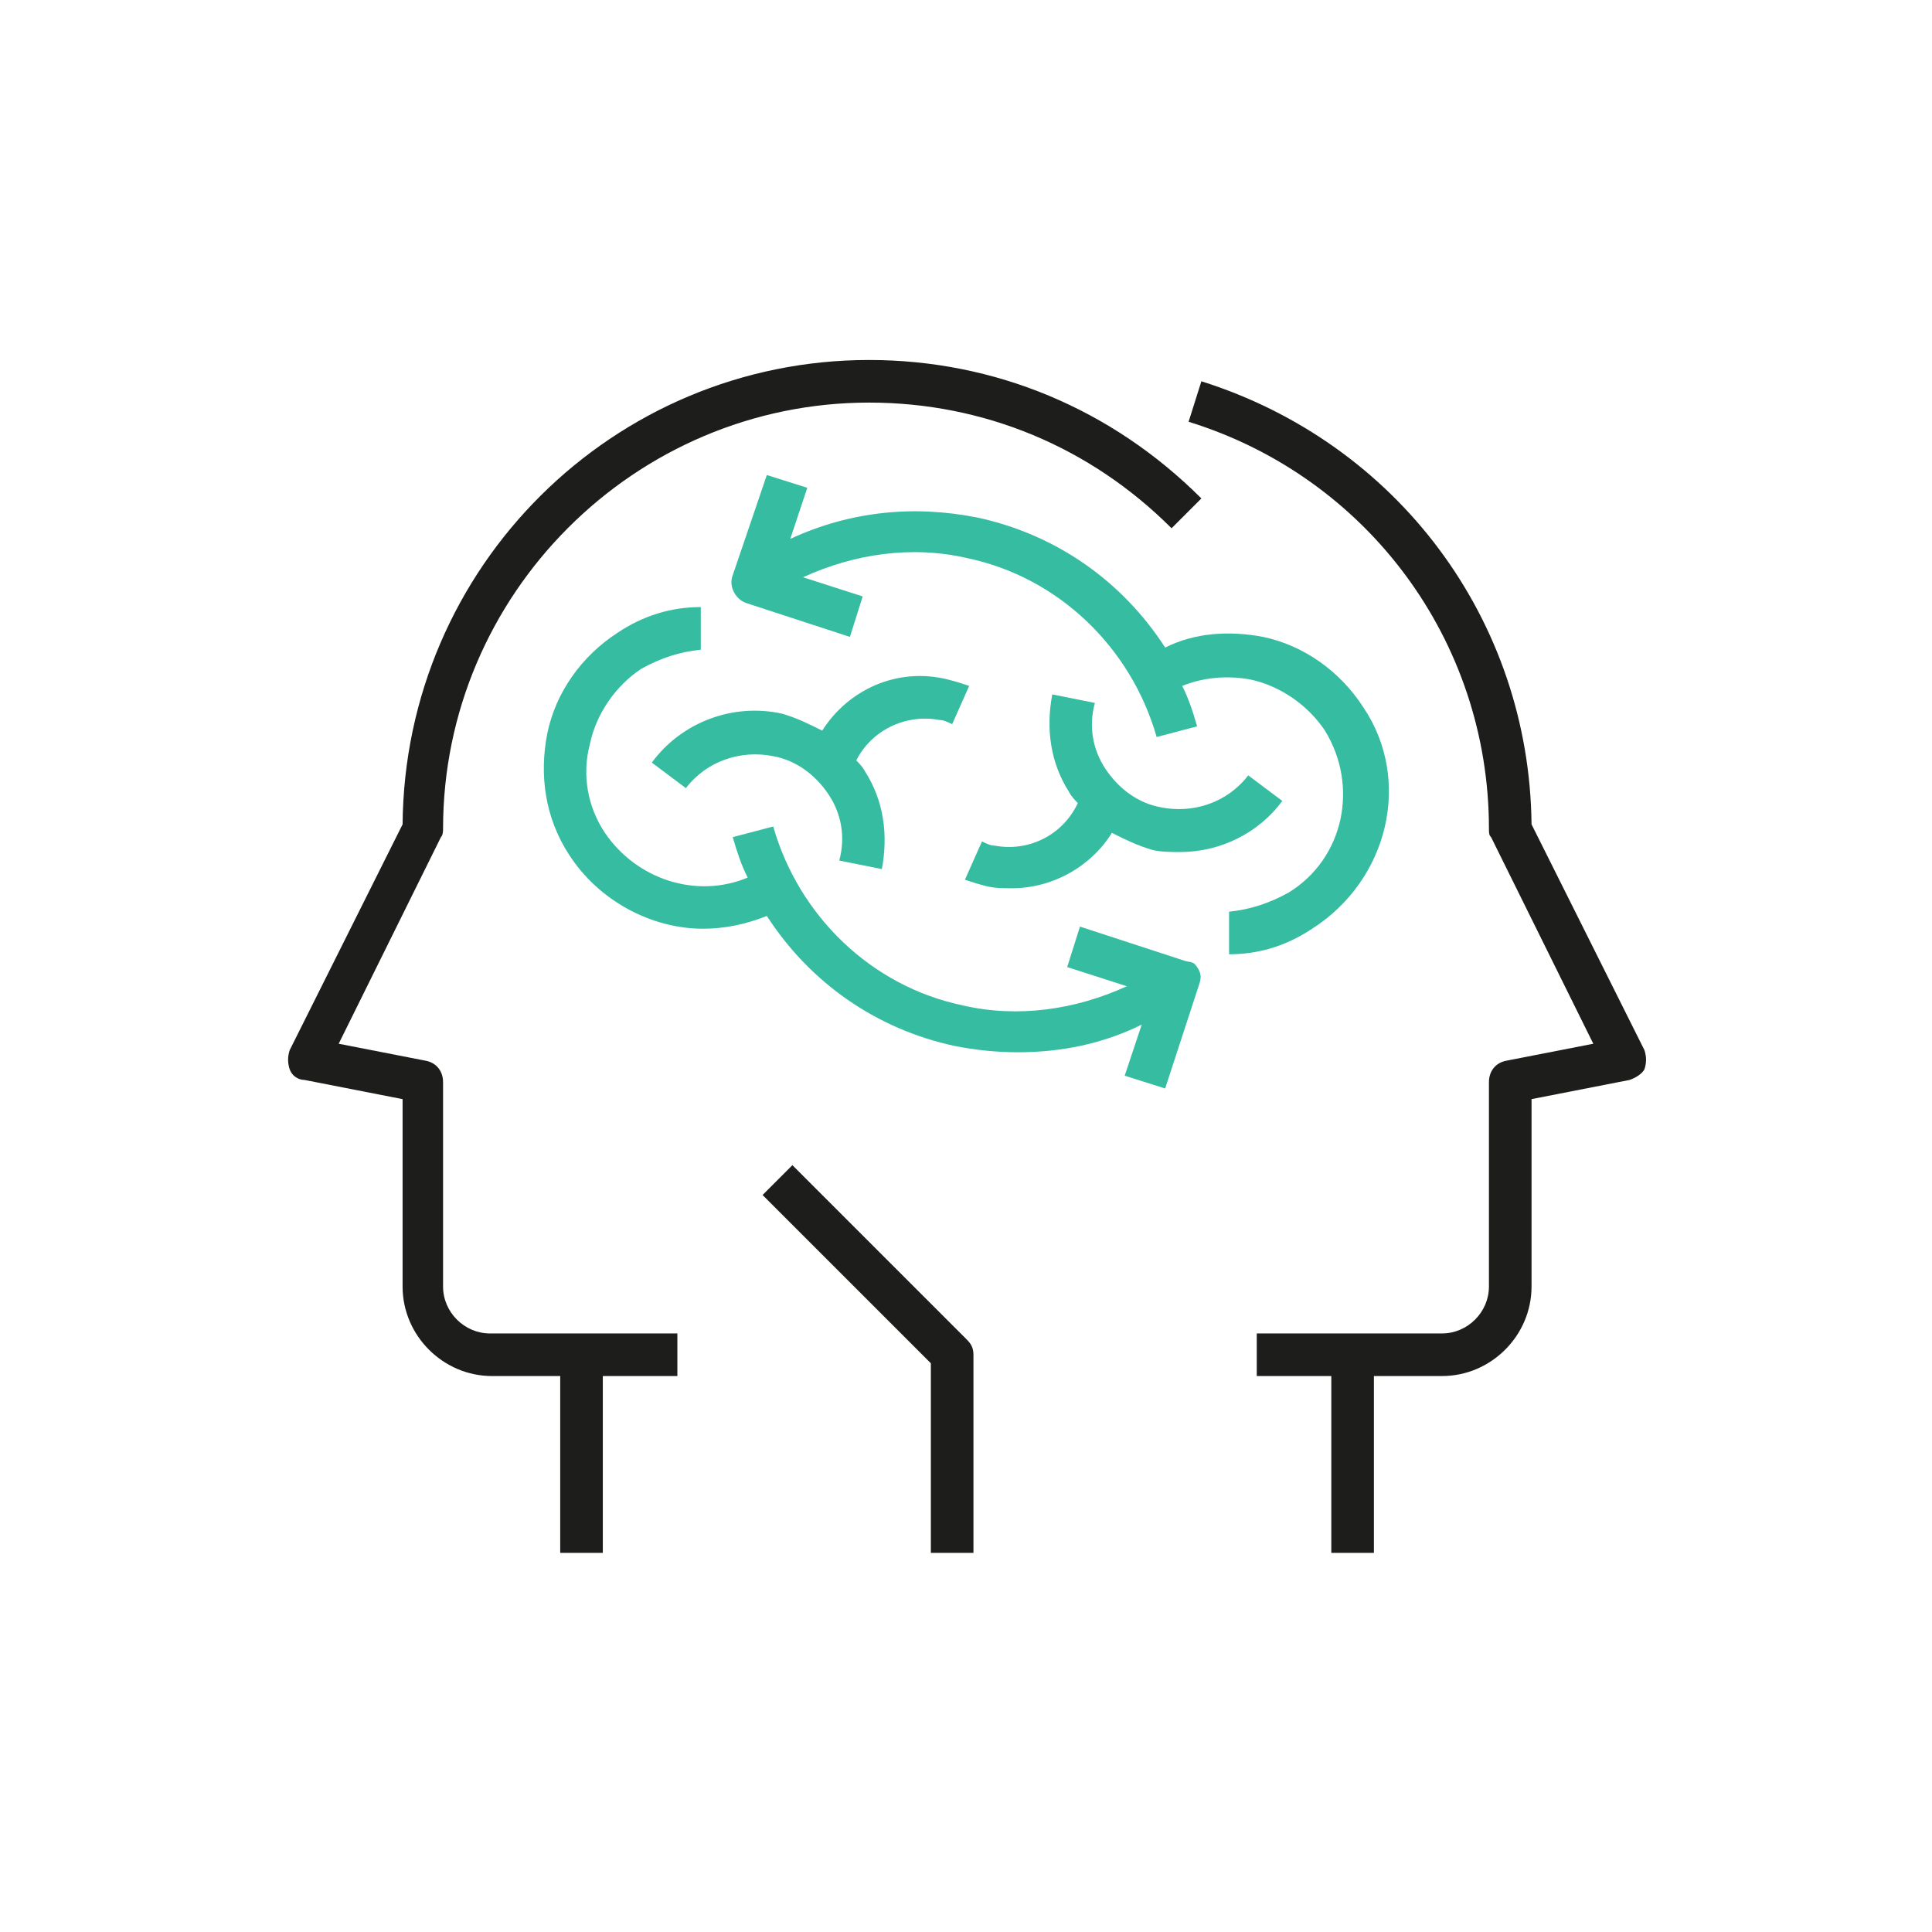
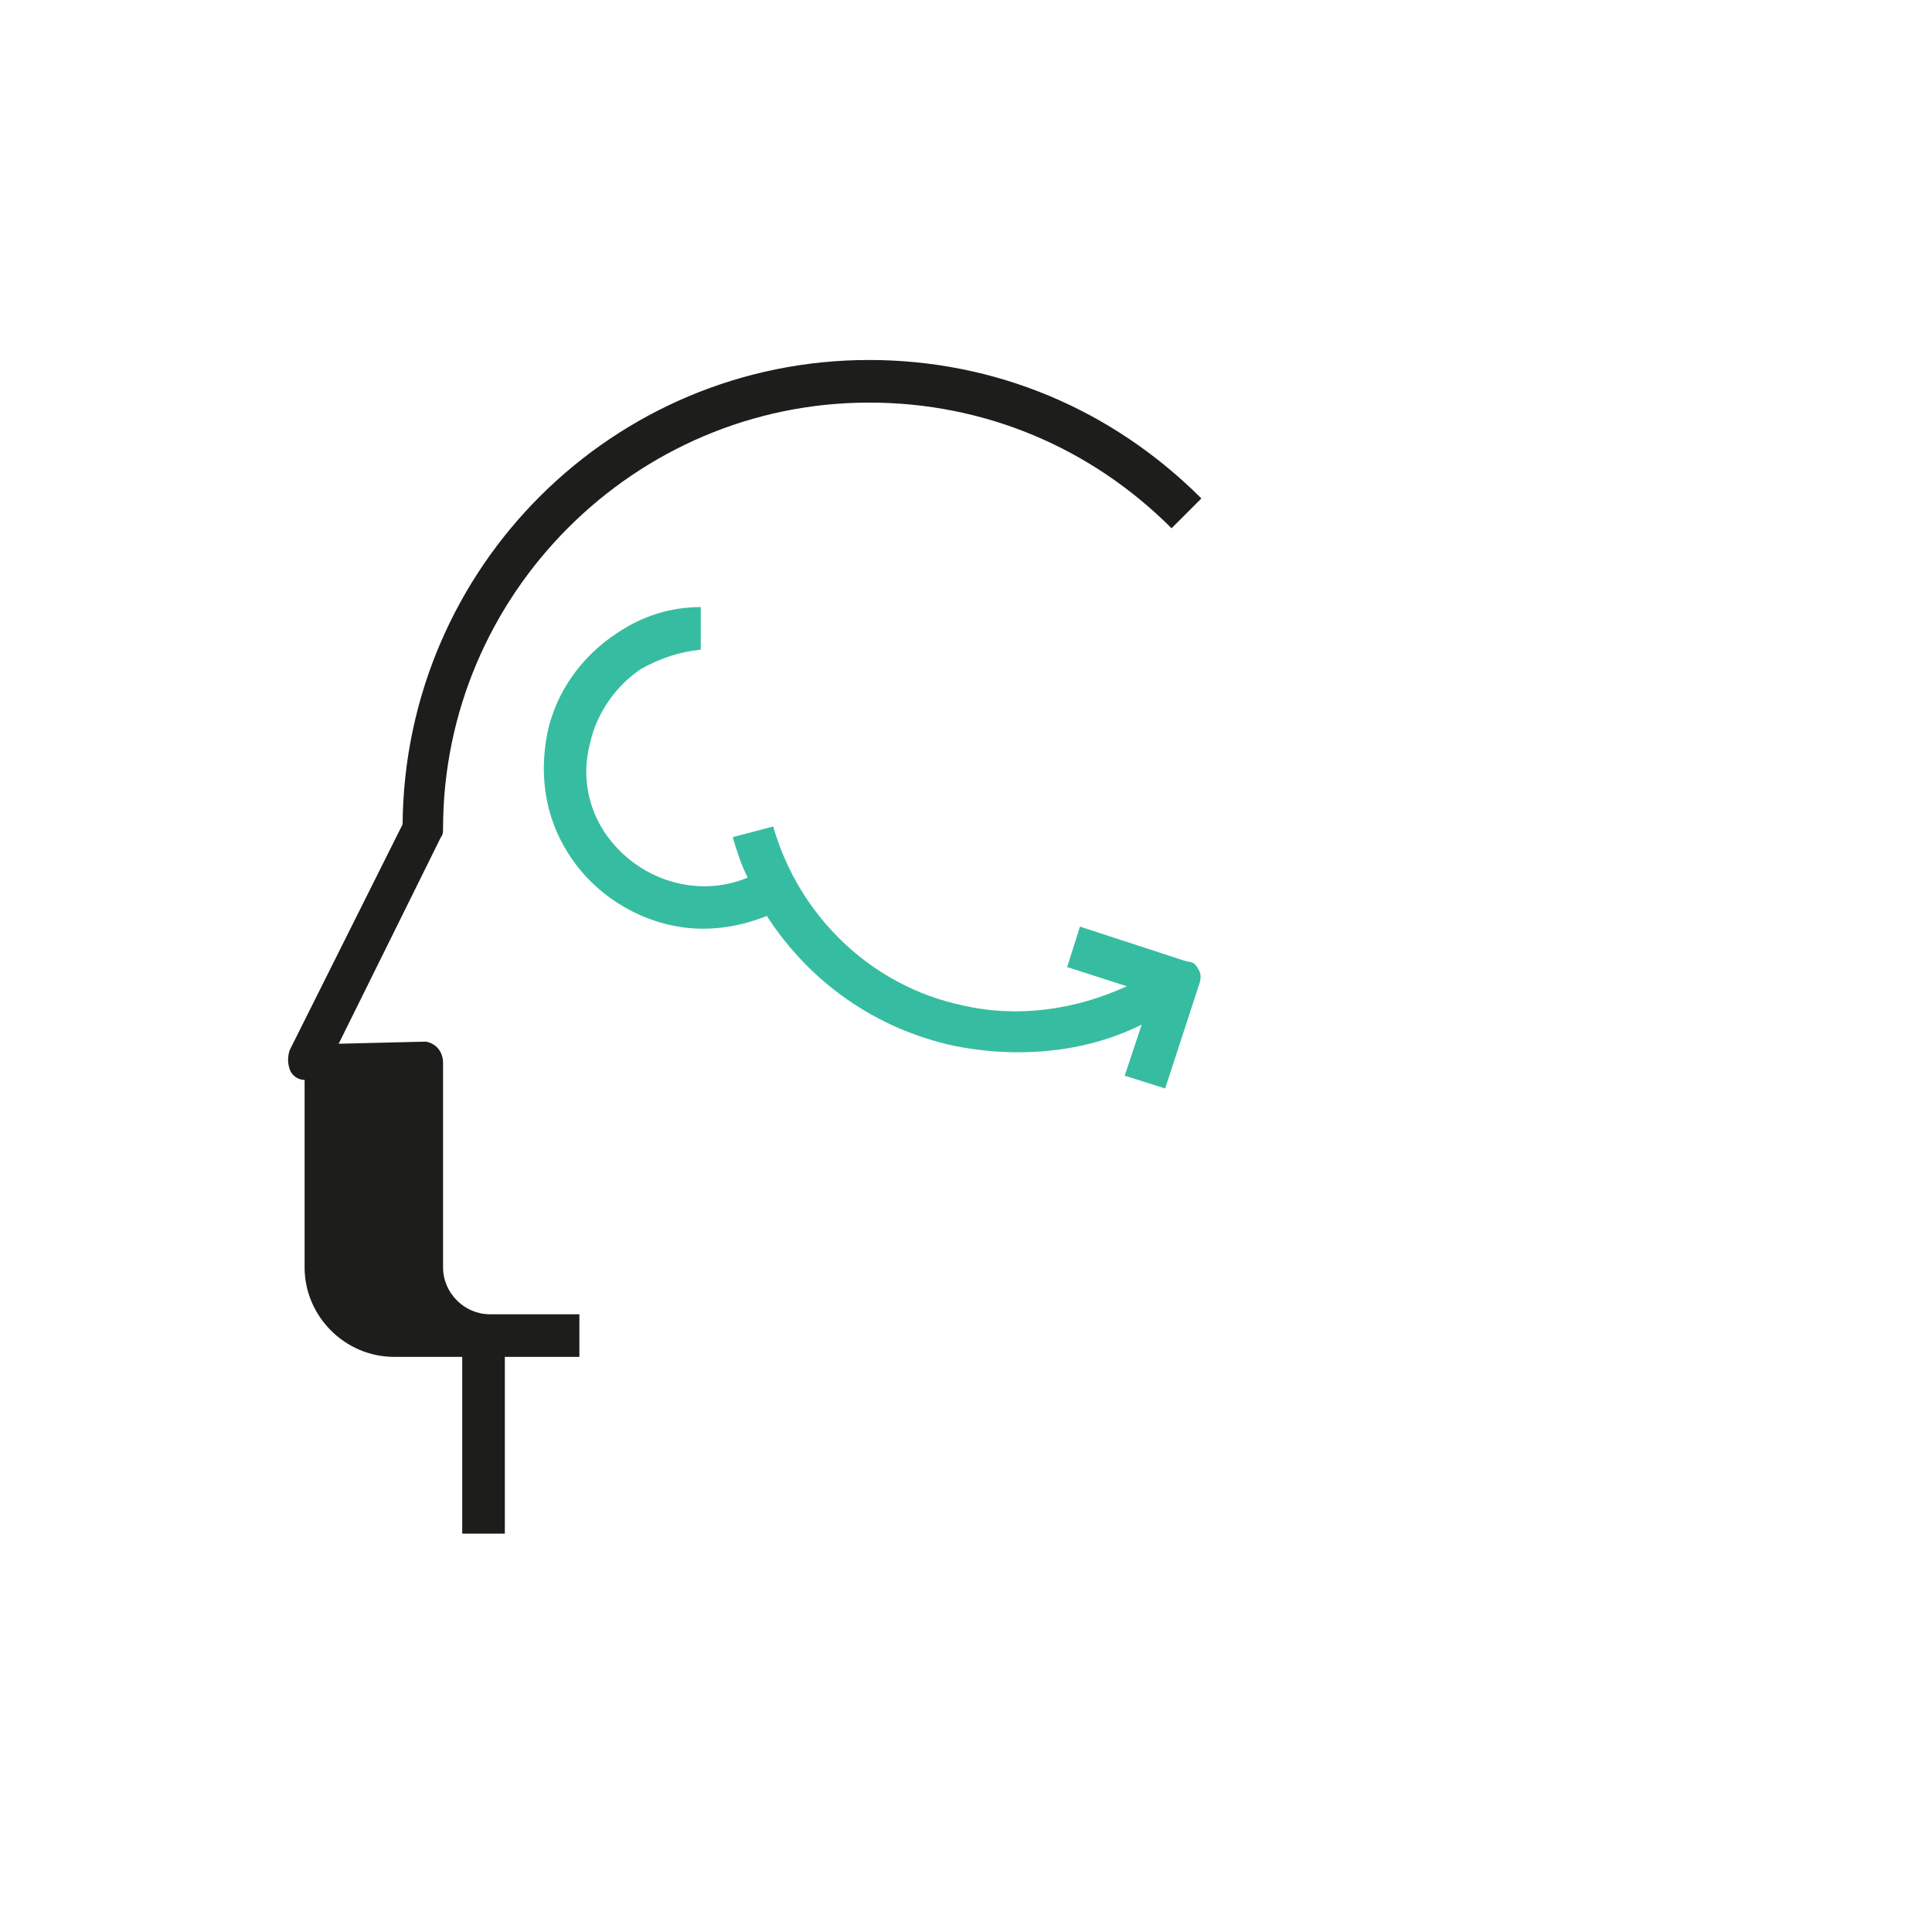
<svg xmlns="http://www.w3.org/2000/svg" version="1.1" id="Ebene_1" x="0px" y="0px" viewBox="0 0 90.7 90.7" style="enable-background:new 0 0 90.7 90.7;" xml:space="preserve">
  <style type="text/css">
	.st0{fill:#36BDA1;}
	.st1{fill:#1D1D1B;}
</style>
  <g>
    <g>
      <path class="st0" d="M55.6,45.1l-4.9-1.6l-0.6,1.9l2.8,0.9c-2.4,1.1-5.1,1.5-7.7,0.9c-4.3-0.9-7.7-4.2-8.9-8.4l-1.9,0.5    c0.2,0.7,0.4,1.3,0.7,1.9c-2.4,1-5.2,0.1-6.7-2.1c-0.8-1.2-1.1-2.7-0.7-4.2c0.3-1.4,1.2-2.7,2.4-3.5c0.9-0.5,1.8-0.8,2.8-0.9l0-2    c-1.4,0-2.7,0.4-3.9,1.2c-1.7,1.1-2.9,2.8-3.3,4.7c-0.4,2-0.1,4,1,5.7c1.4,2.2,3.9,3.5,6.3,3.5c1,0,2-0.2,3-0.6    c2,3.1,5.1,5.3,8.8,6.1c1,0.2,2,0.3,3,0.3c2,0,4-0.4,5.8-1.3l-0.8,2.4l1.9,0.6l1.6-4.9c0.1-0.3,0.1-0.5-0.1-0.8    S55.9,45.2,55.6,45.1z" />
-       <path class="st0" d="M38.6,34.3c-0.6-0.3-1.2-0.6-1.9-0.8c-2.3-0.5-4.7,0.4-6.1,2.3l1.6,1.2c1-1.3,2.6-1.8,4.1-1.5    c1.1,0.2,2,0.9,2.6,1.8c0.6,0.9,0.8,2,0.5,3.1l2,0.4c0.3-1.6,0.1-3.2-0.8-4.6c-0.1-0.2-0.3-0.4-0.4-0.5c0.7-1.4,2.3-2.2,3.9-1.9    c0.2,0,0.4,0.1,0.6,0.2l0.8-1.8c-0.3-0.1-0.6-0.2-1-0.3C42.1,31.3,39.8,32.4,38.6,34.3z" />
-       <path class="st0" d="M64,33.2c-1.1-1.7-2.8-2.9-4.7-3.3c-1.6-0.3-3.2-0.2-4.6,0.5c-2-3.1-5.1-5.3-8.8-6.1c-3-0.6-6-0.3-8.8,1    l0.8-2.4l-1.9-0.6L34.4,27c-0.2,0.5,0.1,1.1,0.6,1.3l4.9,1.6l0.6-1.9l-2.8-0.9c2.4-1.1,5.1-1.5,7.7-0.9c4.3,0.9,7.7,4.2,8.9,8.4    l1.9-0.5c-0.2-0.7-0.4-1.3-0.7-1.9c1-0.4,2.1-0.5,3.2-0.3c1.4,0.3,2.7,1.2,3.5,2.4c1.6,2.6,0.9,6-1.7,7.6    c-0.9,0.5-1.8,0.8-2.8,0.9l0,2c1.4,0,2.7-0.4,3.9-1.2C65.2,41.3,66.3,36.6,64,33.2z" />
-       <path class="st0" d="M46.7,39.7c-0.2,0-0.4-0.1-0.6-0.2l-0.8,1.8c0.3,0.1,0.6,0.2,1,0.3c0.4,0.1,0.8,0.1,1.2,0.1    c1.9,0,3.7-1,4.7-2.6c0.6,0.3,1.2,0.6,1.9,0.8c0.4,0.1,0.9,0.1,1.3,0.1c1.9,0,3.7-0.9,4.8-2.4l-1.6-1.2c-1,1.3-2.6,1.8-4.1,1.5    c-1.1-0.2-2-0.9-2.6-1.8s-0.8-2-0.5-3.1l-2-0.4c-0.3,1.6-0.1,3.2,0.8,4.6c0.1,0.2,0.3,0.4,0.4,0.5C49.9,39.2,48.3,40,46.7,39.7z" />
    </g>
    <g>
-       <path class="st1" d="M18.9,38.7l-5.3,10.6c-0.1,0.3-0.1,0.6,0,0.9c0.1,0.3,0.4,0.5,0.7,0.5l4.6,0.9v8.8c0,2.3,1.9,4.2,4.2,4.2h3.2    v8.3h2v-8.3h3.5v-2H23c-1.2,0-2.2-1-2.2-2.2v-9.6c0-0.5-0.3-0.9-0.8-1L15.9,49l4.8-9.7c0.1-0.1,0.1-0.3,0.1-0.4c0-11,9-20,20-20    c5.4,0,10.4,2.1,14.2,5.9l1.4-1.4c-4.2-4.2-9.7-6.5-15.6-6.5C28.8,16.9,19,26.6,18.9,38.7z" />
-       <path class="st1" d="M37.2,54.7l-1.4,1.4l7.9,7.9v8.9h2v-9.3c0-0.3-0.1-0.5-0.3-0.7L37.2,54.7z" />
-       <path class="st1" d="M77.2,49.3l-5.3-10.6c-0.1-9.6-6.3-17.9-15.5-20.8l-0.6,1.9c8.4,2.6,14.1,10.3,14.1,19.1c0,0.2,0,0.3,0.1,0.4    l4.8,9.7l-4.1,0.8c-0.5,0.1-0.8,0.5-0.8,1v9.6c0,1.2-1,2.2-2.2,2.2h-8.7v2h3.5v8.3h2v-8.3h3.2c2.3,0,4.2-1.9,4.2-4.2v-8.8l4.6-0.9    c0.3-0.1,0.6-0.3,0.7-0.5C77.3,49.9,77.3,49.6,77.2,49.3z" />
+       <path class="st1" d="M18.9,38.7l-5.3,10.6c-0.1,0.3-0.1,0.6,0,0.9c0.1,0.3,0.4,0.5,0.7,0.5v8.8c0,2.3,1.9,4.2,4.2,4.2h3.2    v8.3h2v-8.3h3.5v-2H23c-1.2,0-2.2-1-2.2-2.2v-9.6c0-0.5-0.3-0.9-0.8-1L15.9,49l4.8-9.7c0.1-0.1,0.1-0.3,0.1-0.4c0-11,9-20,20-20    c5.4,0,10.4,2.1,14.2,5.9l1.4-1.4c-4.2-4.2-9.7-6.5-15.6-6.5C28.8,16.9,19,26.6,18.9,38.7z" />
    </g>
  </g>
</svg>